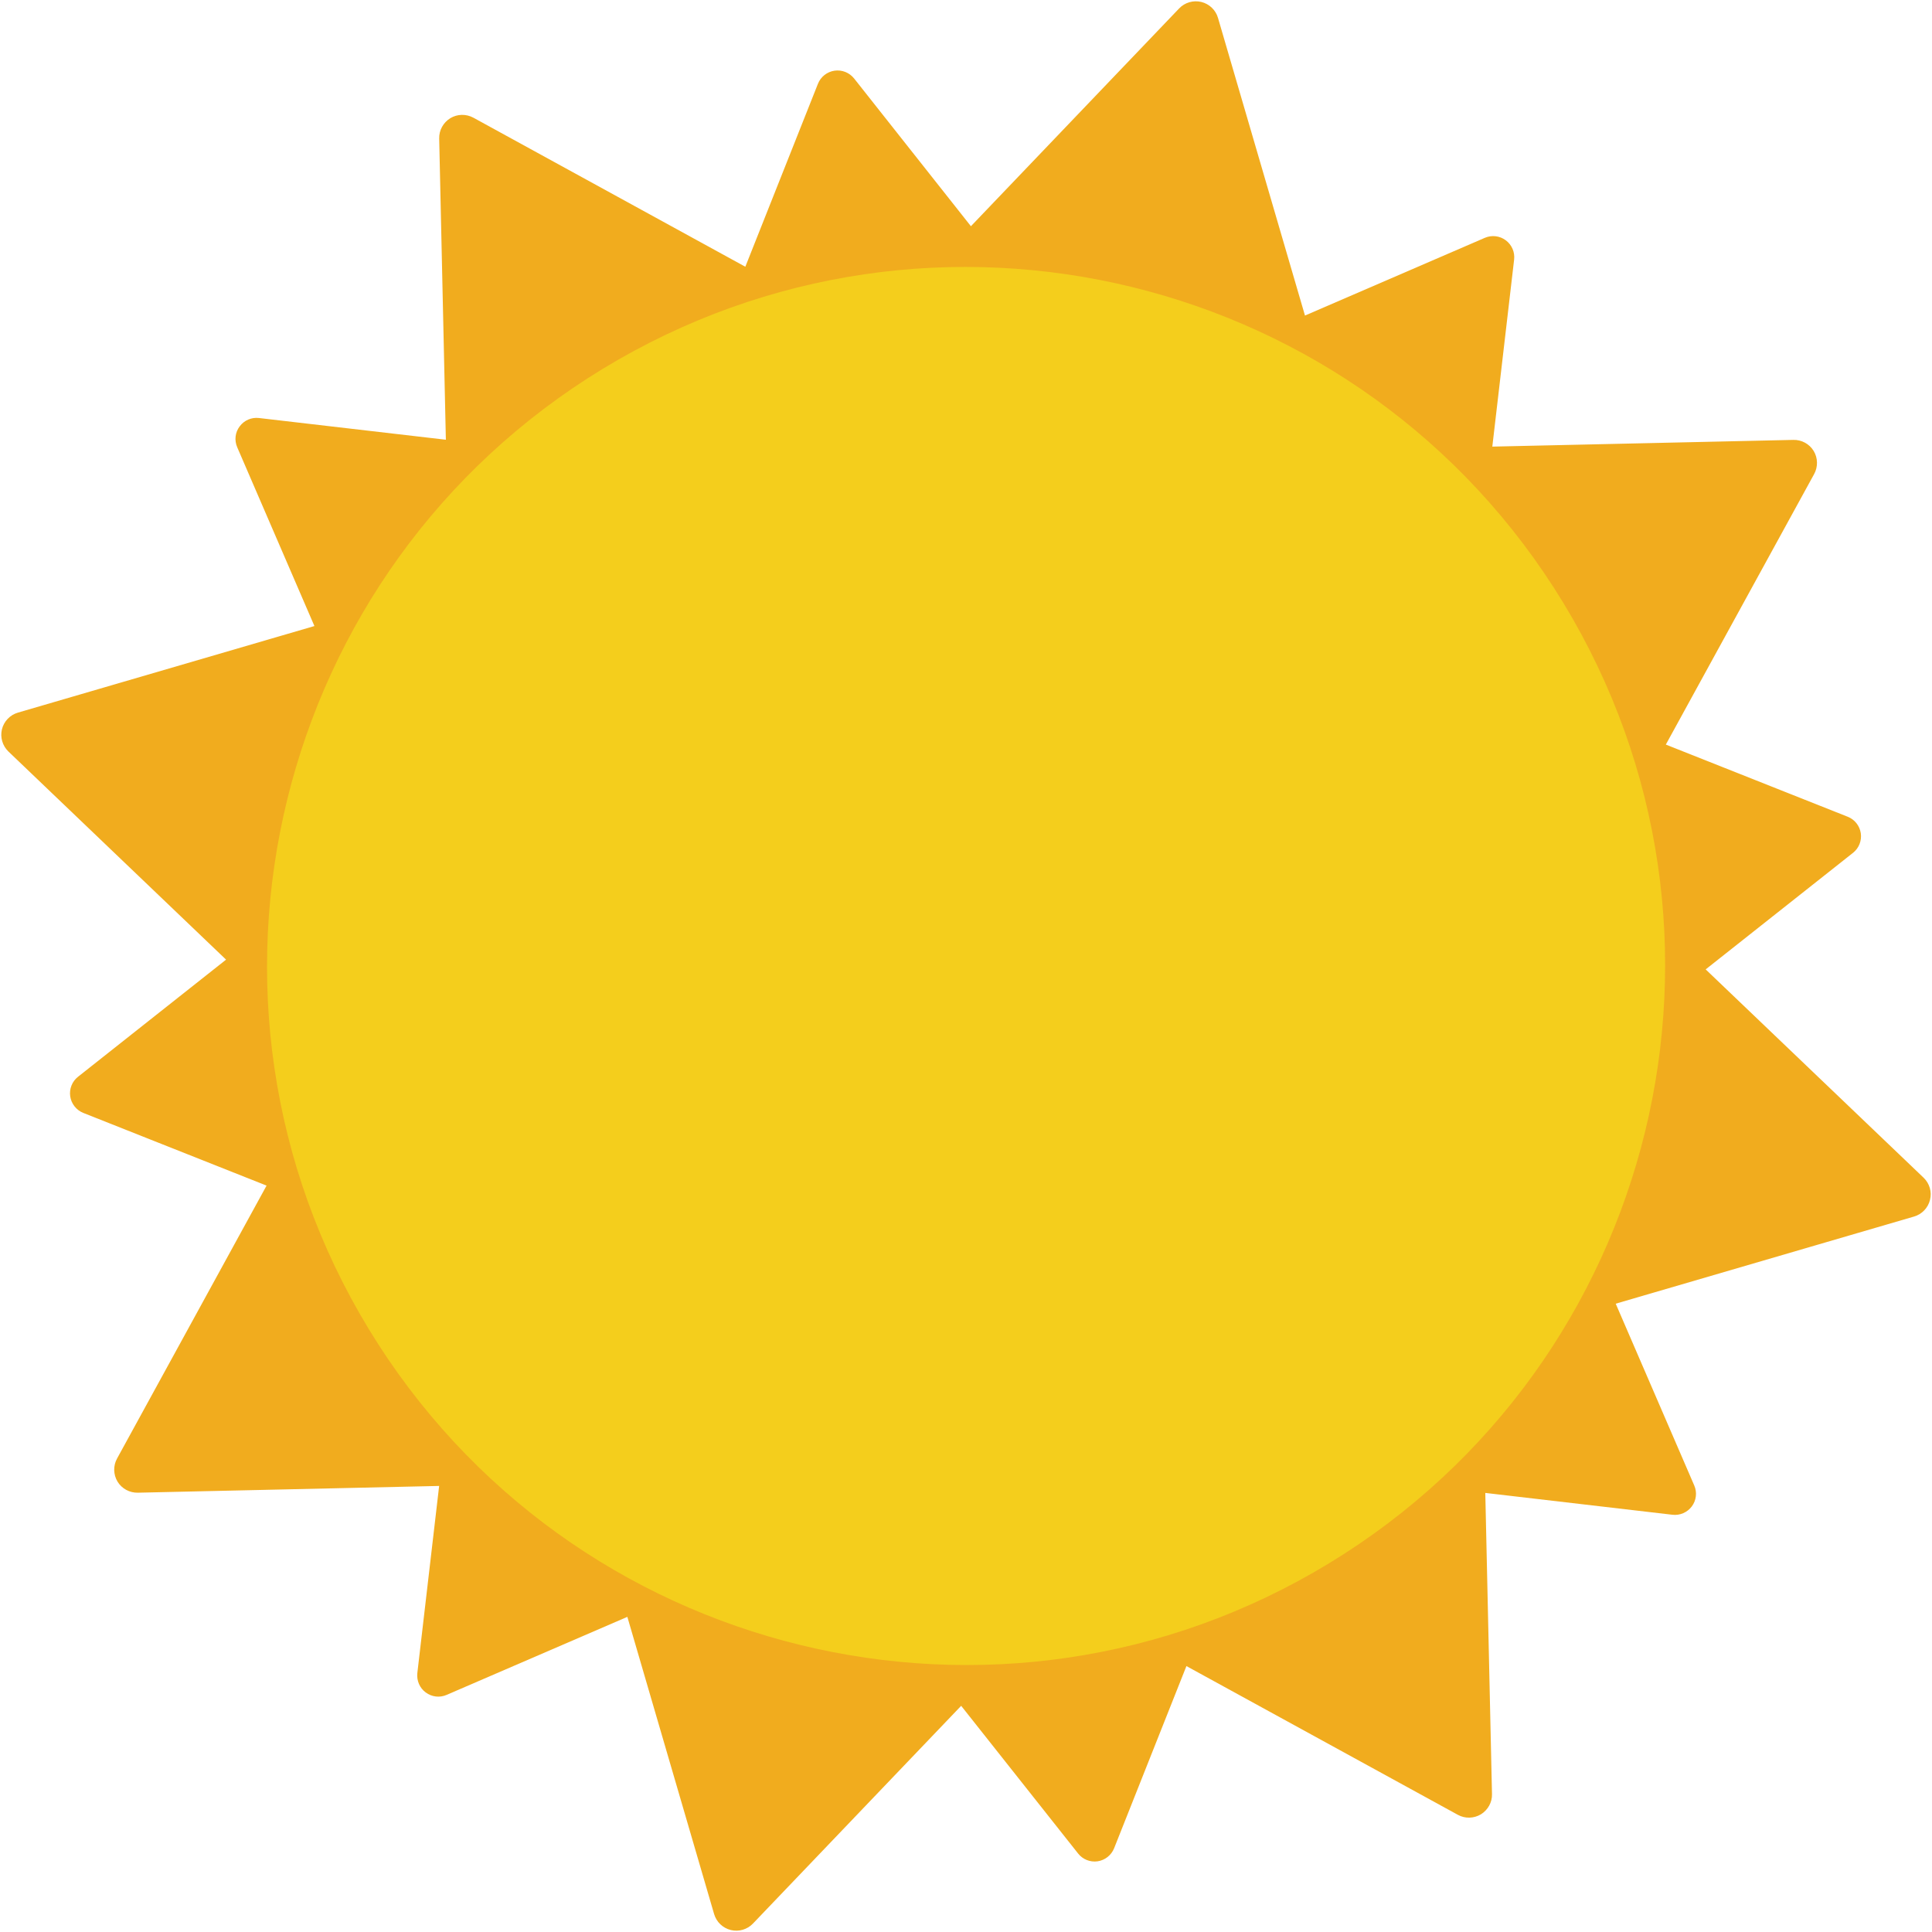
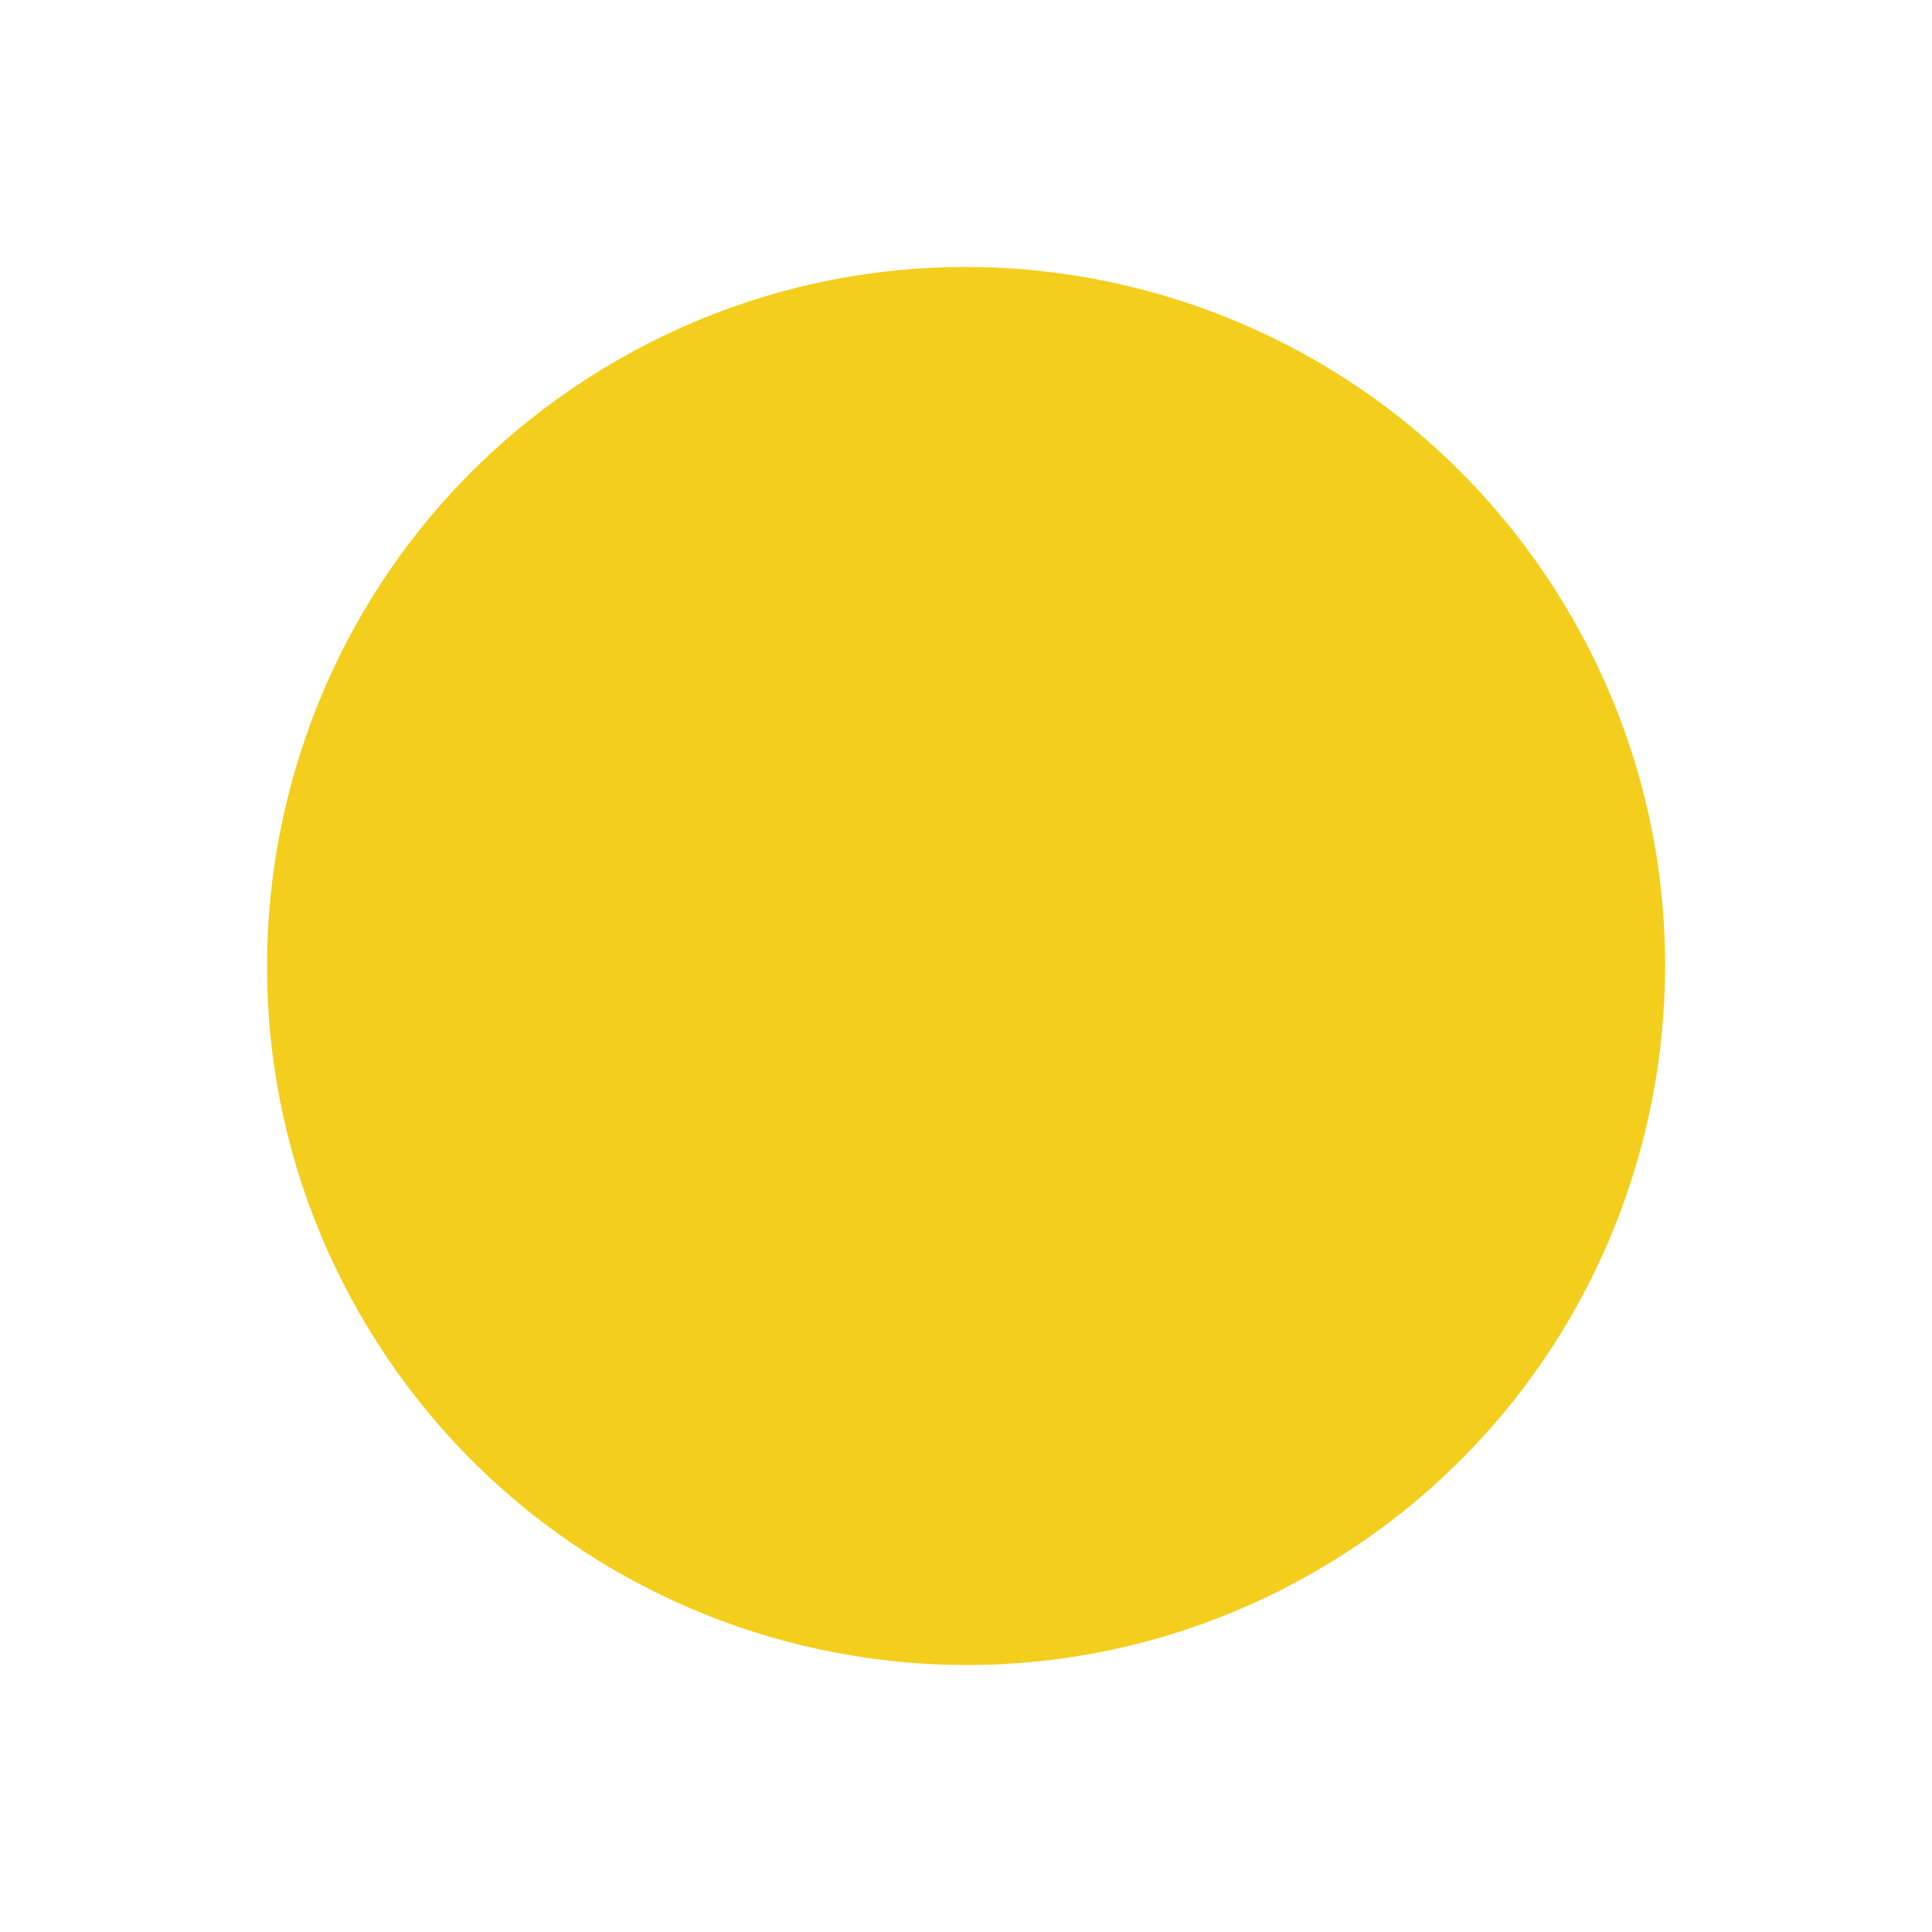
<svg xmlns="http://www.w3.org/2000/svg" height="341.4" preserveAspectRatio="xMidYMid meet" version="1.0" viewBox="41.9 41.9 341.4 341.4" width="341.4" zoomAndPan="magnify">
  <g>
    <g id="change1_1">
-       <path d="M 194.789 312.902 L 194.77 312.91 C 192.922 313.184 191.66 314.785 191.66 316.59 L 181.77 314.168 C 181.977 313.773 182.145 313.34 182.203 312.879 C 182.352 311.551 181.797 310.254 180.727 309.457 L 129.02 270.992 L 129.008 270.992 C 127.512 269.867 125.484 270.109 124.211 271.398 L 118.766 262.449 C 119.27 262.328 119.77 262.125 120.188 261.781 C 121.227 260.953 121.766 259.641 121.562 258.324 L 112.203 194.57 L 112.203 194.559 C 111.938 192.734 110.375 191.492 108.598 191.445 L 110.941 181.82 C 111.371 182.062 111.848 182.246 112.355 182.309 C 113.66 182.465 114.965 181.898 115.762 180.836 L 154.219 129.133 L 154.23 129.121 C 155.355 127.613 155.105 125.582 153.809 124.297 L 162.59 118.965 C 162.715 119.43 162.906 119.887 163.215 120.27 C 164.039 121.32 165.363 121.848 166.672 121.652 L 230.43 112.285 L 230.449 112.277 C 232.293 112.004 233.555 110.41 233.559 108.613 L 243.43 111.02 C 243.16 111.453 242.973 111.941 242.906 112.465 C 242.746 113.785 243.309 115.09 244.387 115.875 L 296.09 154.336 L 296.098 154.344 C 297.594 155.461 299.605 155.219 300.891 153.953 L 306.027 162.398 C 305.605 162.531 305.188 162.719 304.824 163 C 303.785 163.824 303.27 165.137 303.469 166.453 L 312.82 230.211 L 312.82 230.227 C 313.105 232.098 314.742 233.367 316.586 233.344 L 314.105 243.48 C 313.691 243.25 313.246 243.07 312.762 243.02 C 311.43 242.863 310.137 243.426 309.344 244.492 L 270.879 296.199 L 270.875 296.203 C 269.773 297.699 270.004 299.703 271.258 300.988 L 262.633 306.223 C 262.504 305.762 262.312 305.316 262.008 304.918 C 261.168 303.867 259.855 303.352 258.551 303.543 Z M 381.812 250.008 L 343.305 213.199 L 369.348 192.598 C 370.391 191.773 370.906 190.453 370.719 189.145 C 370.523 187.828 369.641 186.711 368.41 186.227 L 336.266 173.473 L 362.477 125.664 C 363.172 124.383 363.141 122.828 362.387 121.582 C 361.633 120.34 360.246 119.594 358.801 119.633 L 305.605 120.82 L 309.457 87.777 C 309.613 86.453 309.047 85.156 307.984 84.363 C 306.91 83.562 305.504 83.402 304.285 83.926 L 272.5 97.66 L 257.129 45.062 C 256.727 43.668 255.594 42.594 254.191 42.246 C 252.773 41.902 251.27 42.336 250.266 43.387 L 213.469 81.875 L 192.824 55.762 C 191.992 54.723 190.676 54.199 189.363 54.391 C 188.047 54.586 186.93 55.465 186.438 56.703 L 173.605 89.035 L 125.547 62.695 C 124.258 62.004 122.711 62.035 121.473 62.785 C 120.23 63.555 119.473 64.91 119.508 66.371 L 120.688 119.605 L 87.66 115.766 C 86.344 115.613 85.047 116.168 84.258 117.238 C 83.445 118.301 83.289 119.707 83.82 120.938 L 97.461 152.527 L 45.074 167.824 C 43.664 168.238 42.59 169.359 42.242 170.777 C 41.898 172.195 42.344 173.684 43.383 174.695 L 81.848 211.477 L 55.68 232.18 C 54.633 233.004 54.117 234.328 54.309 235.641 C 54.504 236.953 55.387 238.066 56.613 238.559 L 89.004 251.406 L 62.586 299.633 C 61.883 300.91 61.918 302.465 62.668 303.715 C 63.422 304.953 64.789 305.699 66.25 305.672 L 119.5 304.477 L 115.645 337.562 C 115.508 338.879 116.059 340.188 117.125 340.965 C 118.191 341.77 119.602 341.934 120.816 341.402 L 152.758 327.613 L 168.09 380.133 C 168.508 381.535 169.621 382.605 171.047 382.953 C 172.449 383.297 173.949 382.863 174.961 381.801 L 211.746 343.332 L 232.406 369.426 C 233.227 370.477 234.547 370.996 235.852 370.809 C 237.18 370.613 238.285 369.723 238.777 368.492 L 251.551 336.309 L 299.516 362.594 C 300.793 363.297 302.344 363.25 303.59 362.504 C 304.824 361.742 305.594 360.379 305.547 358.918 L 304.363 305.711 L 337.441 309.57 C 338.77 309.723 340.066 309.152 340.859 308.094 C 341.652 307.031 341.82 305.613 341.289 304.398 L 327.41 272.273 L 380.137 256.871 C 381.535 256.461 382.605 255.336 382.949 253.922 C 383.309 252.504 382.859 251.012 381.812 250.008" fill="#f1ac1e" />
-     </g>
+       </g>
    <g id="change2_1">
      <path d="M 148.473 107.039 C 206.773 71.629 282.75 90.172 318.172 148.461 C 353.59 206.754 335.035 282.727 276.742 318.156 C 218.461 353.57 142.48 335.027 107.047 276.73 C 71.652 218.441 90.18 142.461 148.473 107.039" fill="#f4ce1c" />
    </g>
  </g>
</svg>